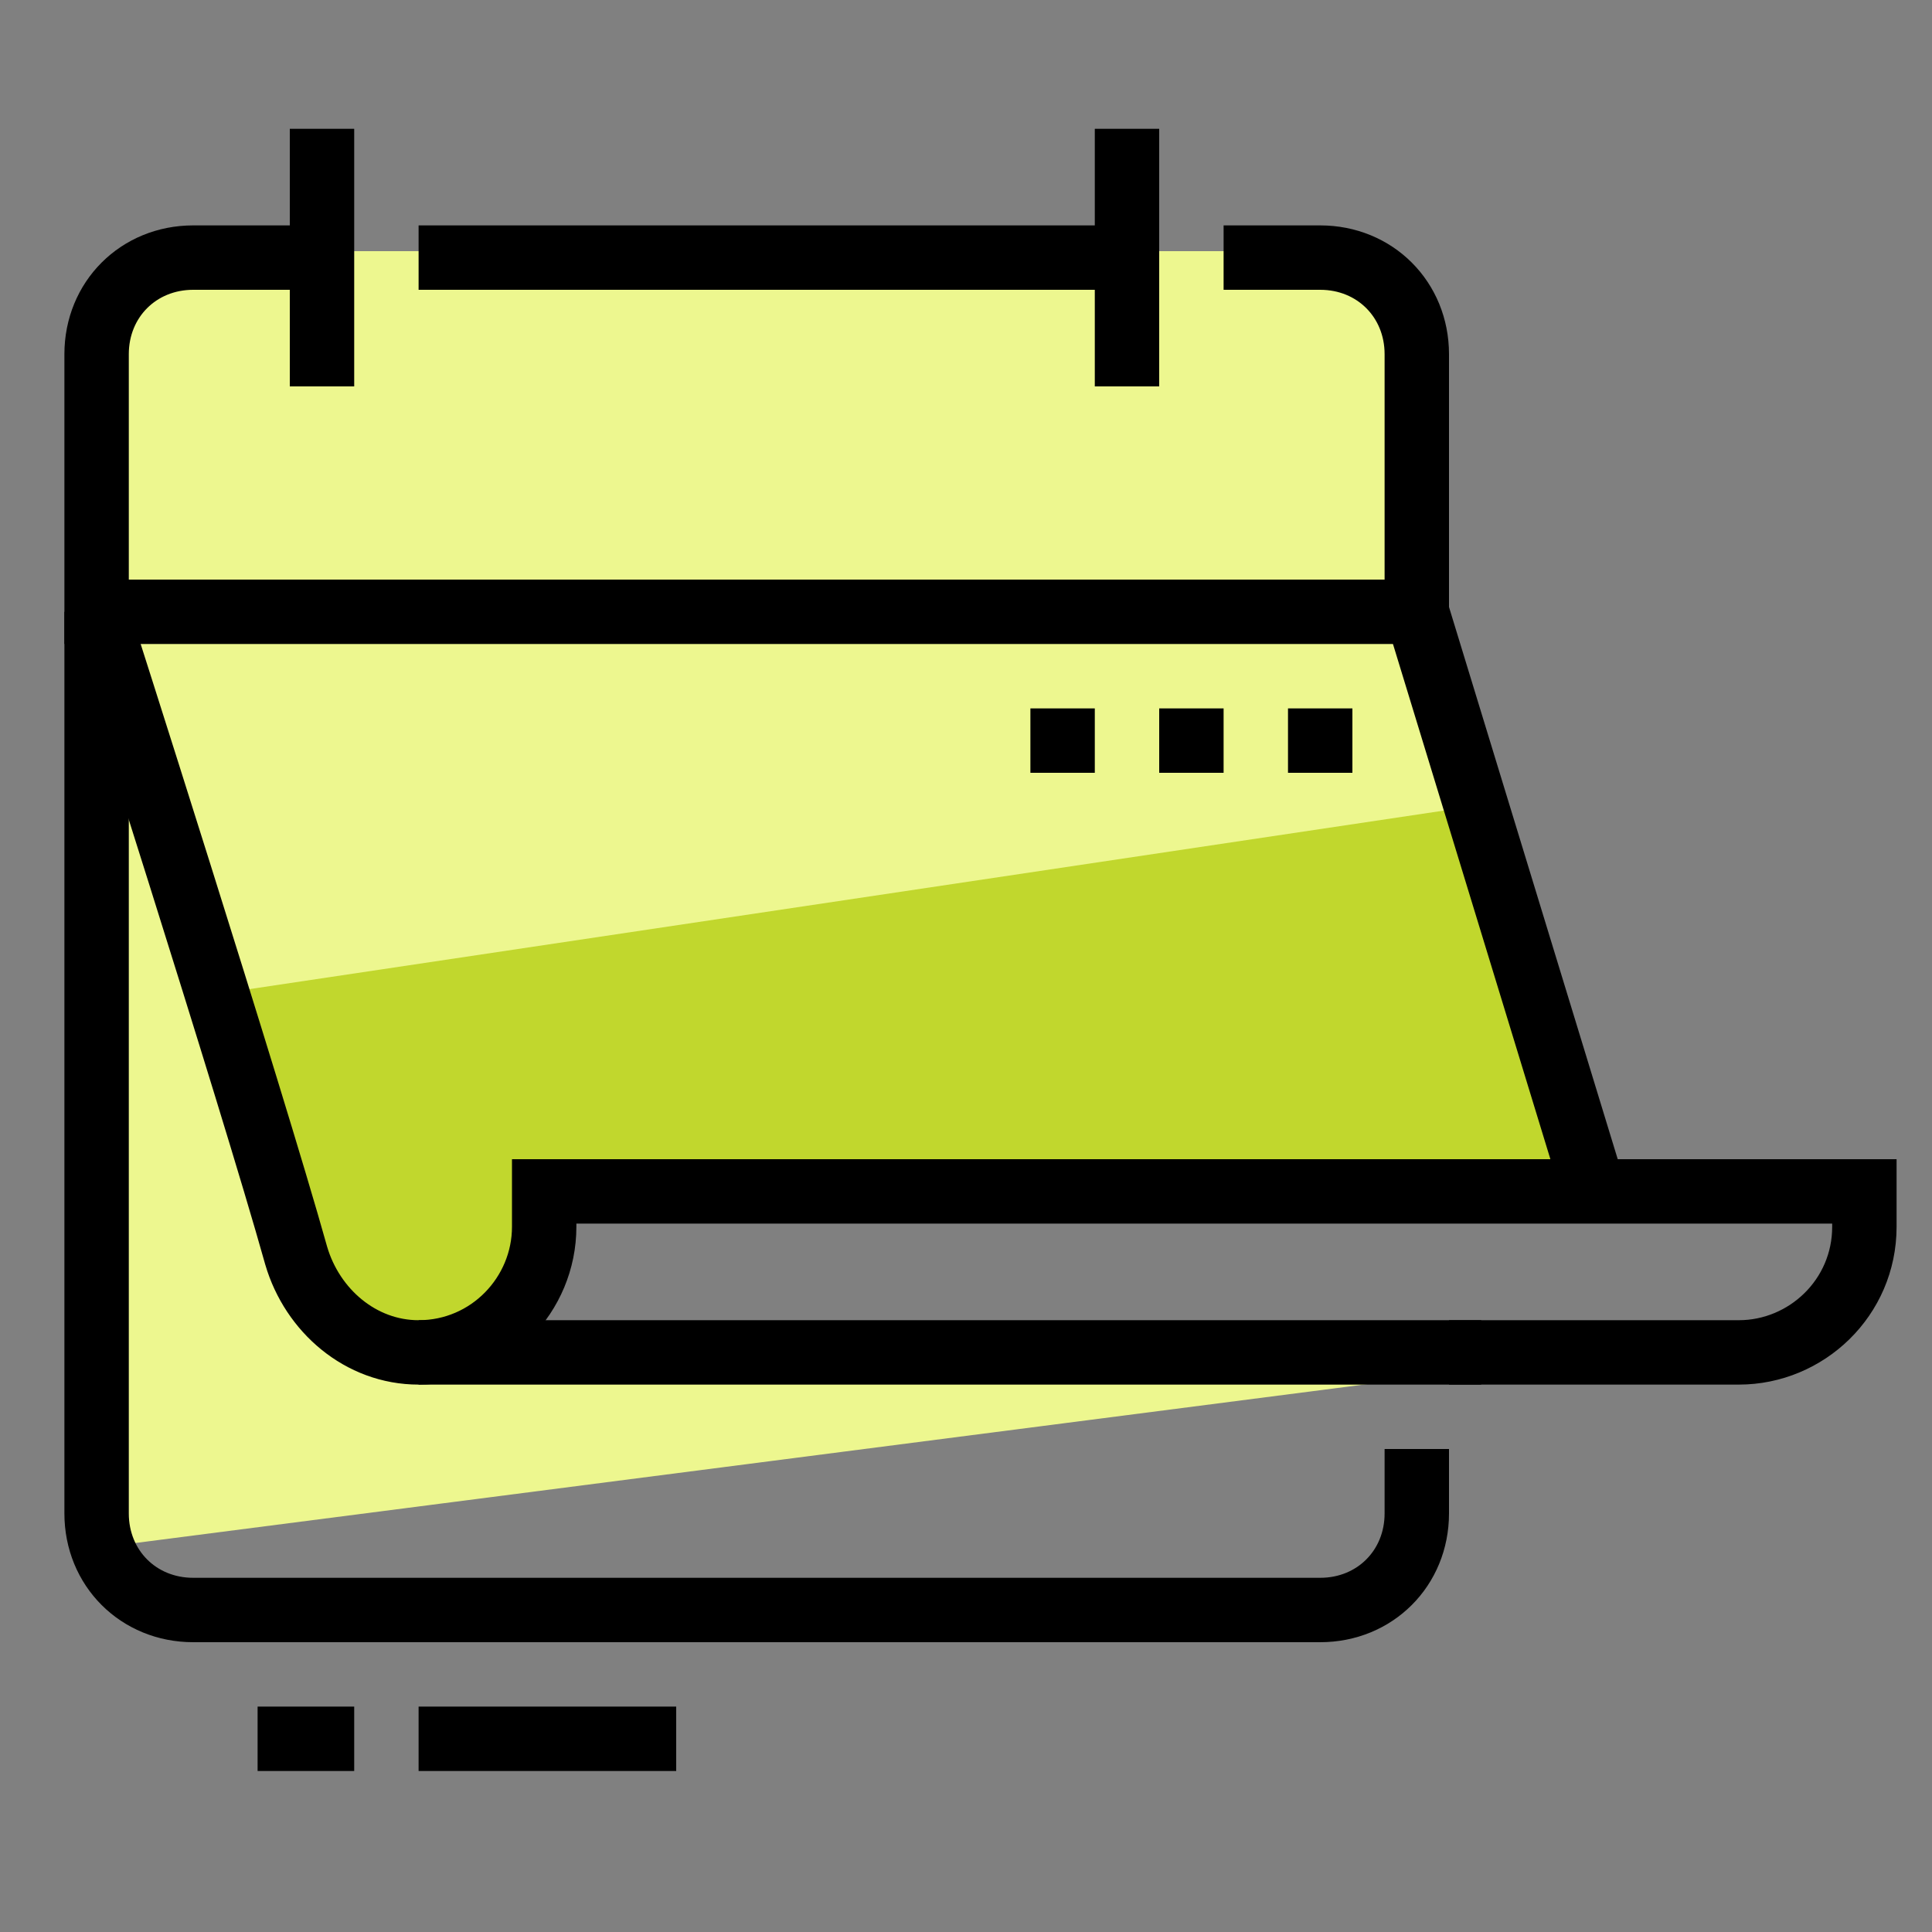
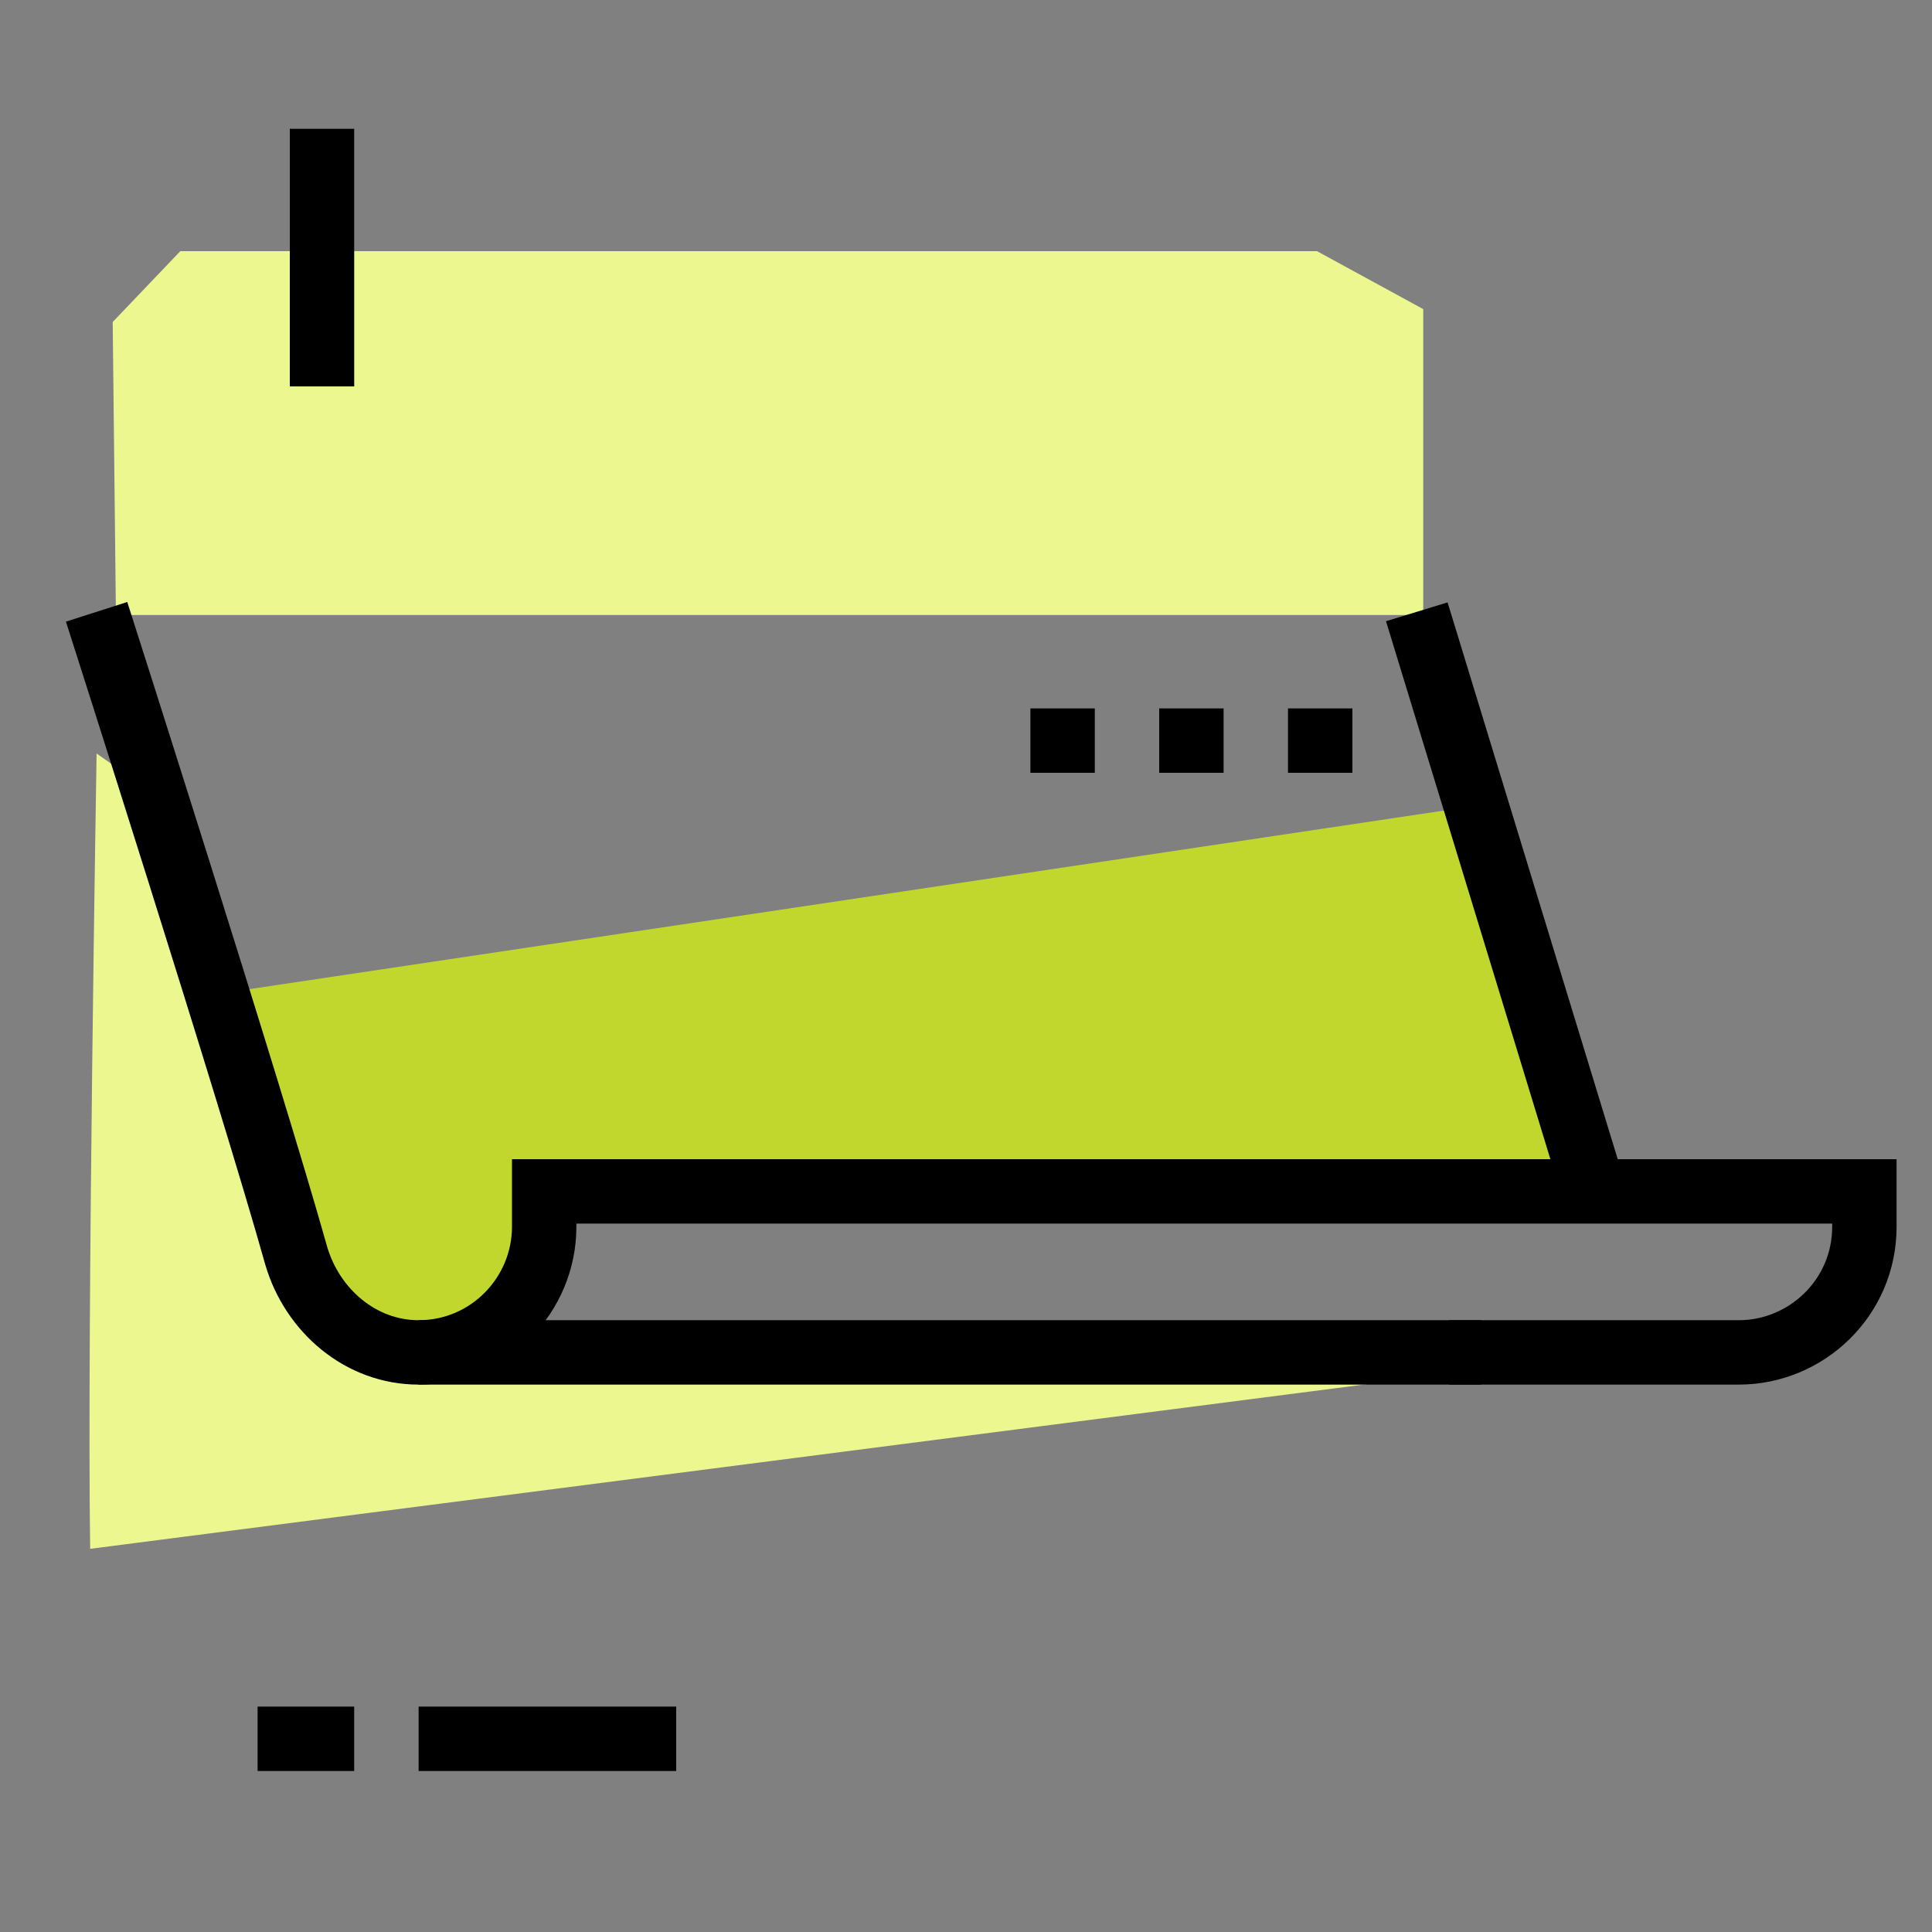
<svg xmlns="http://www.w3.org/2000/svg" version="1.1" id="Layer_1" x="0px" y="0px" viewBox="0 0 60 60" style="enable-background:new 0 0 60 60;" xml:space="preserve">
  <rect x="0" y="0" width="60" height="60" fill="#808080" stroke="none" />
  <style type="text/css"> .st0{fill:#EDF78F;} .st1{fill:#C1D72D;} .st2{fill:none;stroke:#000000;stroke-width:2;stroke-miterlimit:10;} </style>
  <g id="Layer_2_00000156584041155543466910000000334583419646114953_">
    <g>
      <polygon class="st0" points="9.5,7.8 40.9,7.8 44.2,9.6 44.2,19.1 3.6,19.1 3.5,10 5.6,7.8 " />
    </g>
    <g>
-       <path class="st0" d="M47.5,29.9L47.5,29.9L47.3,29l-0.1-0.4l0,0L43.8,19L3.1,19.1l3.6,9.5H6.5c0,0,2.6,9.9,3.1,11.5 s2.1,2.1,4.4,2.1s2.8-5.1,2.8-5.1l32.9,0.3L47.5,29.9z" />
-     </g>
+       </g>
    <g>
      <g>
        <g>
          <path class="st0" d="M43.9,42.1L14,42.2l-3.5-1.5L4.7,24.6L3,23.4c0,0-0.3,17.9-0.2,24.7l41.1-5.3 C43.9,42.8,43.9,42.1,43.9,42.1z" />
        </g>
      </g>
    </g>
    <g>
      <path class="st1" d="M7.2,30.8L46,25l3.7,12.5l-32.9-0.3c0,0-0.5,5.1-2.8,5.1s-3.9-0.6-4.4-2.1C9.1,38.6,7.2,30.8,7.2,30.8z" />
    </g>
  </g>
  <g id="Layer_1_00000094582463115110213790000007383388877174096052_">
    <g>
-       <path class="st2" d="M35,8H13" />
-       <path class="st2" d="M10,8H6c-1.7,0-3,1.3-3,3v8h41v-8c0-1.7-1.3-3-3-3h-3" />
      <path class="st2" d="M10,4v8" />
-       <path class="st2" d="M35,4v8" />
-       <path class="st2" d="M44,45v2c0,1.7-1.3,3-3,3H6c-1.7,0-3-1.3-3-3V19" />
      <path class="st2" d="M46,42H13" />
      <path class="st2" d="M3,19c0,0,4.8,15,6.2,20c0.5,1.7,2,3,3.8,3c2.2,0,3.9-1.8,3.9-3.9V37h41v1.1c0,2.2-1.8,3.9-3.9,3.9h-9" />
      <path class="st2" d="M44,19l5.5,18" />
    </g>
    <path d="M42,22h-2v2h2V22z" />
    <path d="M38,22h-2v2h2V22z" />
    <path d="M34,22h-2v2h2V22z" />
    <path class="st2" d="M21,54h-8" />
    <path class="st2" d="M11,54H8" />
  </g>
</svg>